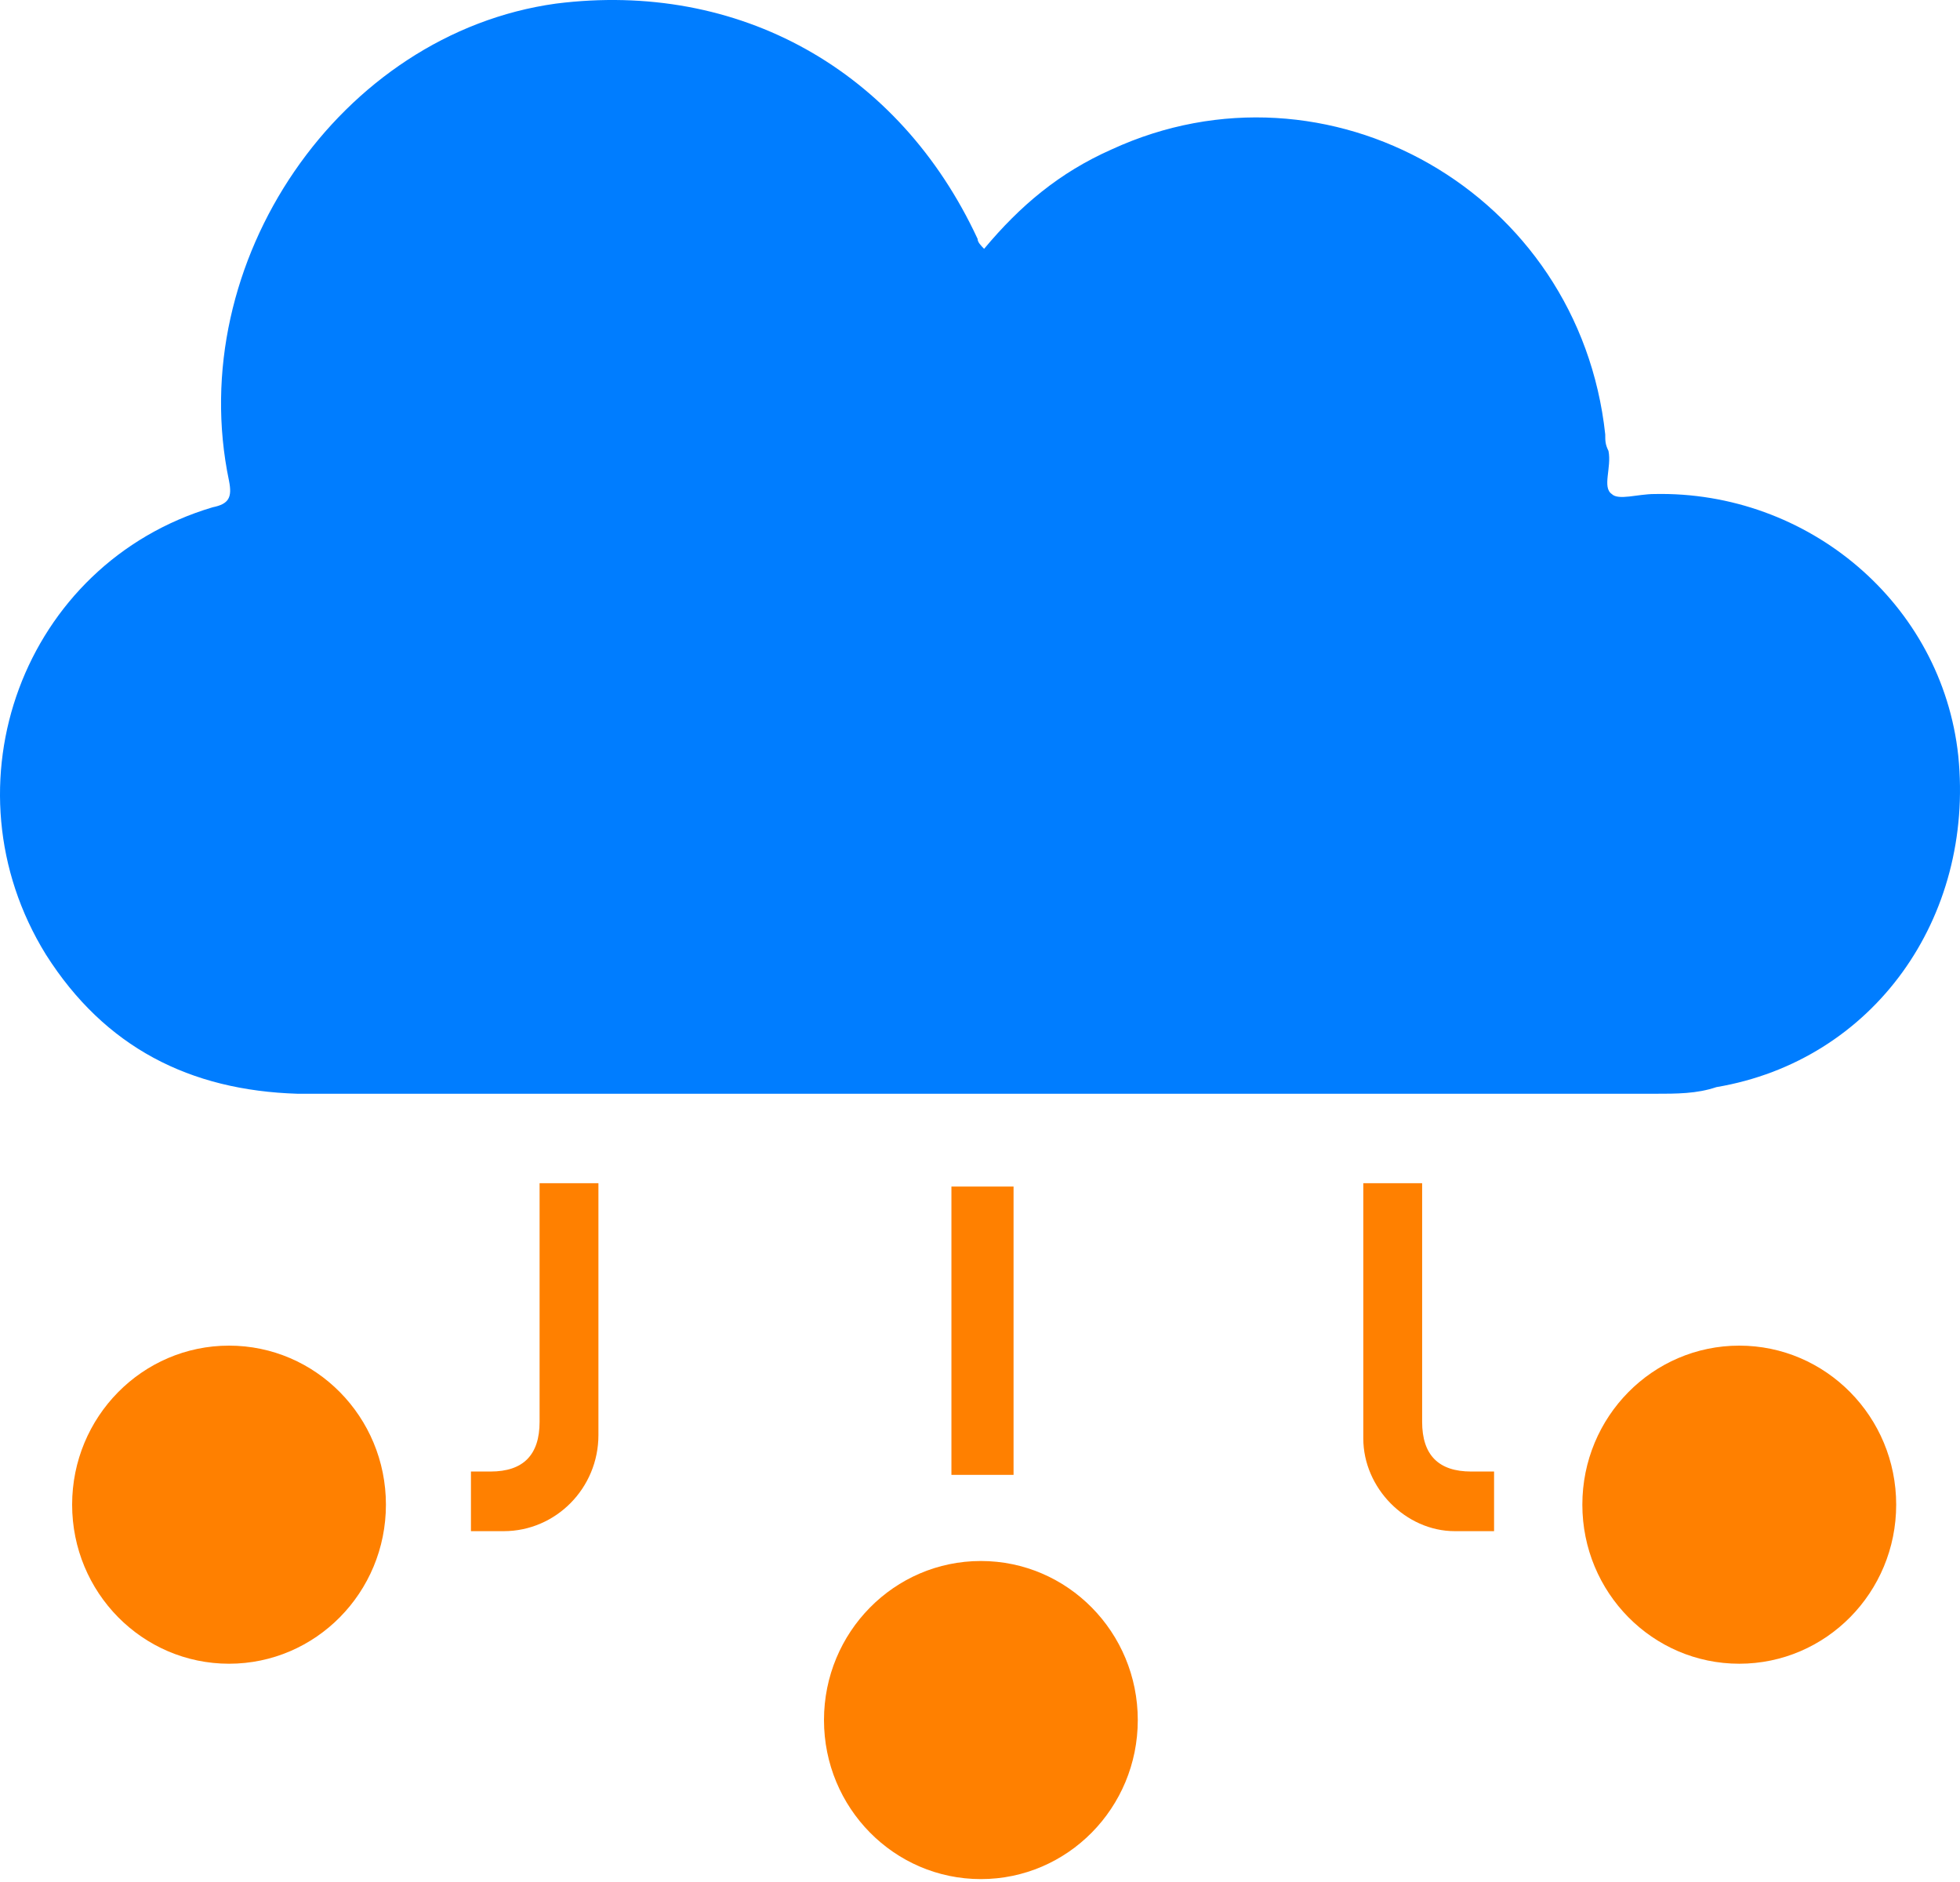
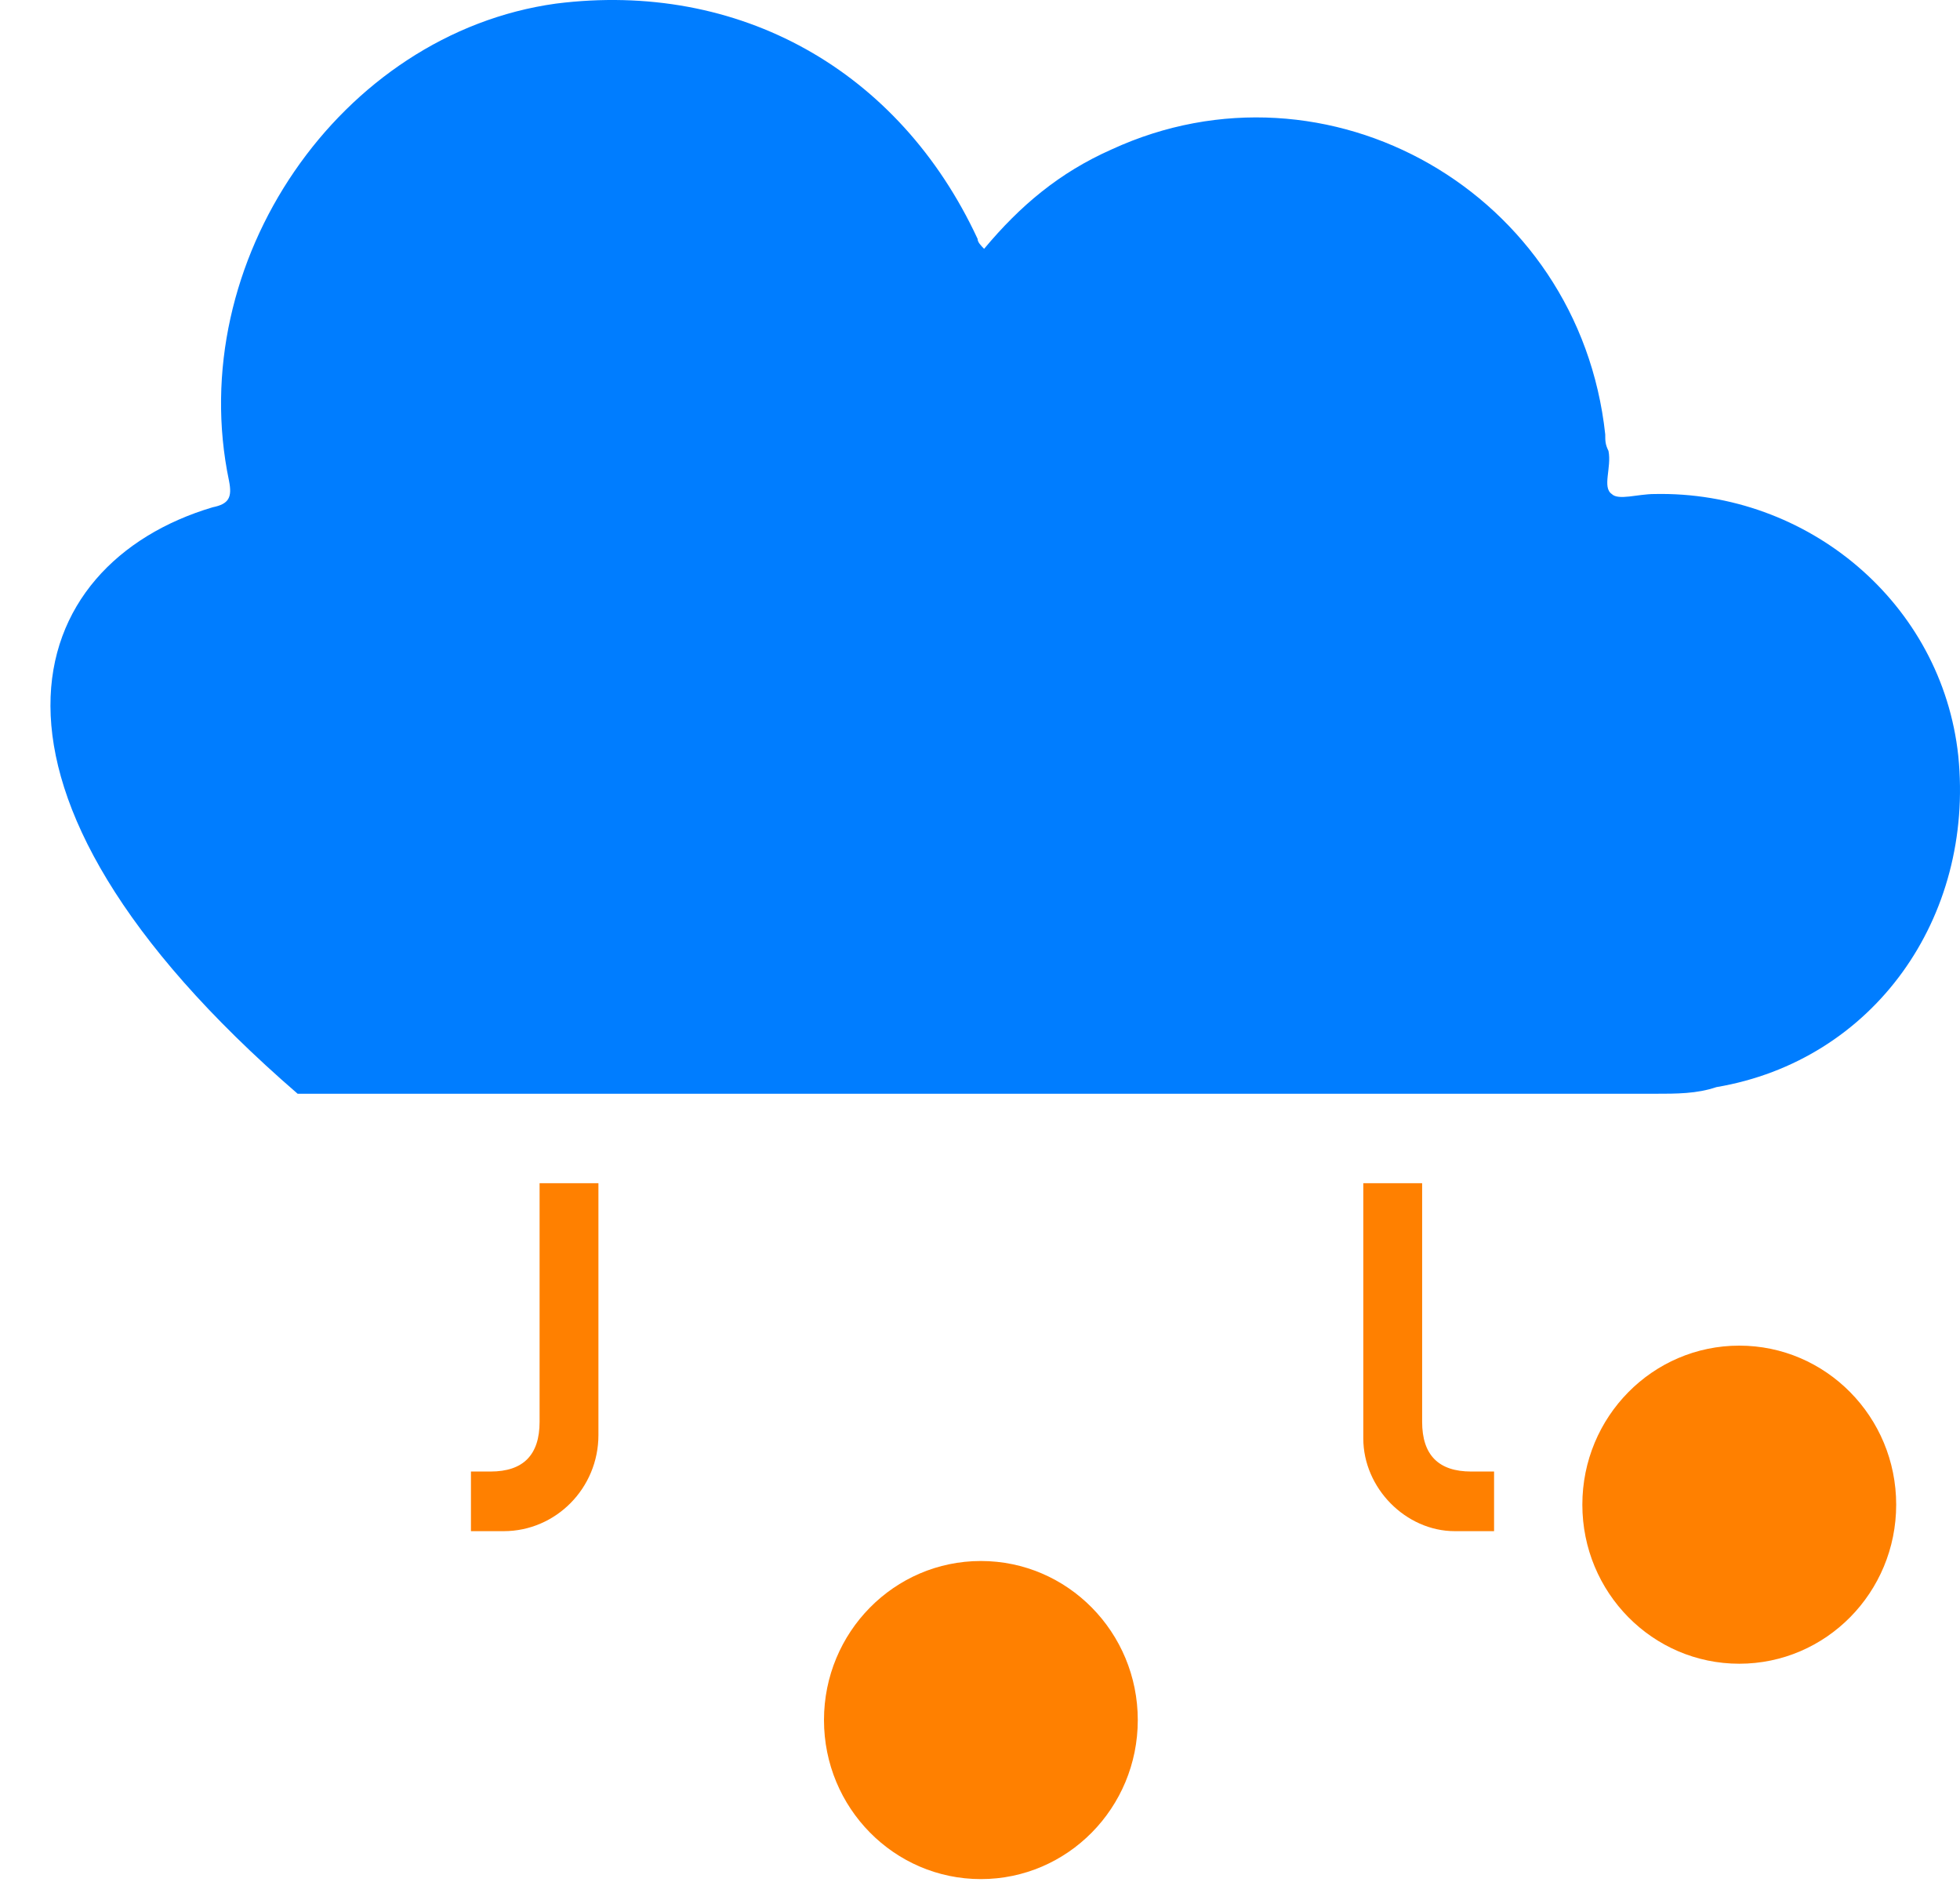
<svg xmlns="http://www.w3.org/2000/svg" width="50" height="48" viewBox="0 0 50 48" fill="none">
-   <path d="M7.593 27.896C4.842 27.812 2.673 26.713 1.172 24.347C-1.496 20.037 0.589 14.375 5.425 12.938C5.842 12.854 5.926 12.684 5.842 12.262C4.675 6.684 8.678 0.853 14.181 0.092C18.851 -0.499 22.937 1.783 24.939 6.093C24.939 6.177 25.022 6.262 25.105 6.346C26.023 5.247 27.023 4.402 28.358 3.811C33.862 1.275 40.283 4.909 40.95 11.079C40.95 11.248 40.95 11.332 41.033 11.501C41.117 11.924 40.866 12.431 41.117 12.6C41.283 12.769 41.784 12.6 42.201 12.6C46.12 12.515 49.539 15.389 49.956 19.276C50.373 23.417 47.788 27.051 43.785 27.727C43.285 27.896 42.784 27.896 42.201 27.896C40.283 27.896 9.678 27.896 7.593 27.896Z" fill="#007DFF" />
+   <path d="M7.593 27.896C-1.496 20.037 0.589 14.375 5.425 12.938C5.842 12.854 5.926 12.684 5.842 12.262C4.675 6.684 8.678 0.853 14.181 0.092C18.851 -0.499 22.937 1.783 24.939 6.093C24.939 6.177 25.022 6.262 25.105 6.346C26.023 5.247 27.023 4.402 28.358 3.811C33.862 1.275 40.283 4.909 40.95 11.079C40.95 11.248 40.95 11.332 41.033 11.501C41.117 11.924 40.866 12.431 41.117 12.6C41.283 12.769 41.784 12.6 42.201 12.6C46.12 12.515 49.539 15.389 49.956 19.276C50.373 23.417 47.788 27.051 43.785 27.727C43.285 27.896 42.784 27.896 42.201 27.896C40.283 27.896 9.678 27.896 7.593 27.896Z" fill="#007DFF" />
  <path d="M13.765 30.178C13.765 32.206 13.765 34.235 13.765 36.263C13.765 37.108 13.348 37.531 12.514 37.531C12.347 37.531 12.014 37.531 12.014 37.531V39.052C12.014 39.052 12.597 39.052 12.848 39.052C14.182 39.052 15.266 37.953 15.266 36.601C15.266 34.488 15.266 32.291 15.266 30.178C14.766 30.178 14.265 30.178 13.765 30.178Z" fill="#FF8000" />
-   <path d="M5.843 42.433C8.053 42.433 9.845 40.617 9.845 38.376C9.845 36.136 8.053 34.32 5.843 34.32C3.632 34.32 1.84 36.136 1.84 38.376C1.84 40.617 3.632 42.433 5.843 42.433Z" fill="#FF8000" />
  <path d="M38.114 37.531C38.114 37.531 37.697 37.531 37.53 37.531C36.696 37.531 36.279 37.108 36.279 36.263C36.279 34.235 36.279 32.206 36.279 30.178C35.779 30.178 35.279 30.178 34.778 30.178C34.778 32.376 34.778 34.488 34.778 36.686C34.778 37.953 35.862 39.052 37.113 39.052C37.447 39.052 38.114 39.052 38.114 39.052V37.531Z" fill="#FF8000" />
  <path d="M44.369 42.433C46.58 42.433 48.372 40.617 48.372 38.376C48.372 36.136 46.58 34.32 44.369 34.32C42.158 34.32 40.366 36.136 40.366 38.376C40.366 40.617 42.158 42.433 44.369 42.433Z" fill="#FF8000" />
-   <path d="M25.856 37.616C25.856 37.616 25.856 32.714 25.856 30.263C25.356 30.263 24.772 30.263 24.271 30.263C24.271 32.714 24.271 37.616 24.271 37.616H25.856Z" fill="#FF8000" />
  <path d="M25.022 47.926C27.233 47.926 29.025 46.11 29.025 43.87C29.025 41.629 27.233 39.813 25.022 39.813C22.812 39.813 21.02 41.629 21.02 43.87C21.02 46.11 22.812 47.926 25.022 47.926Z" fill="#FF8000" />
</svg>